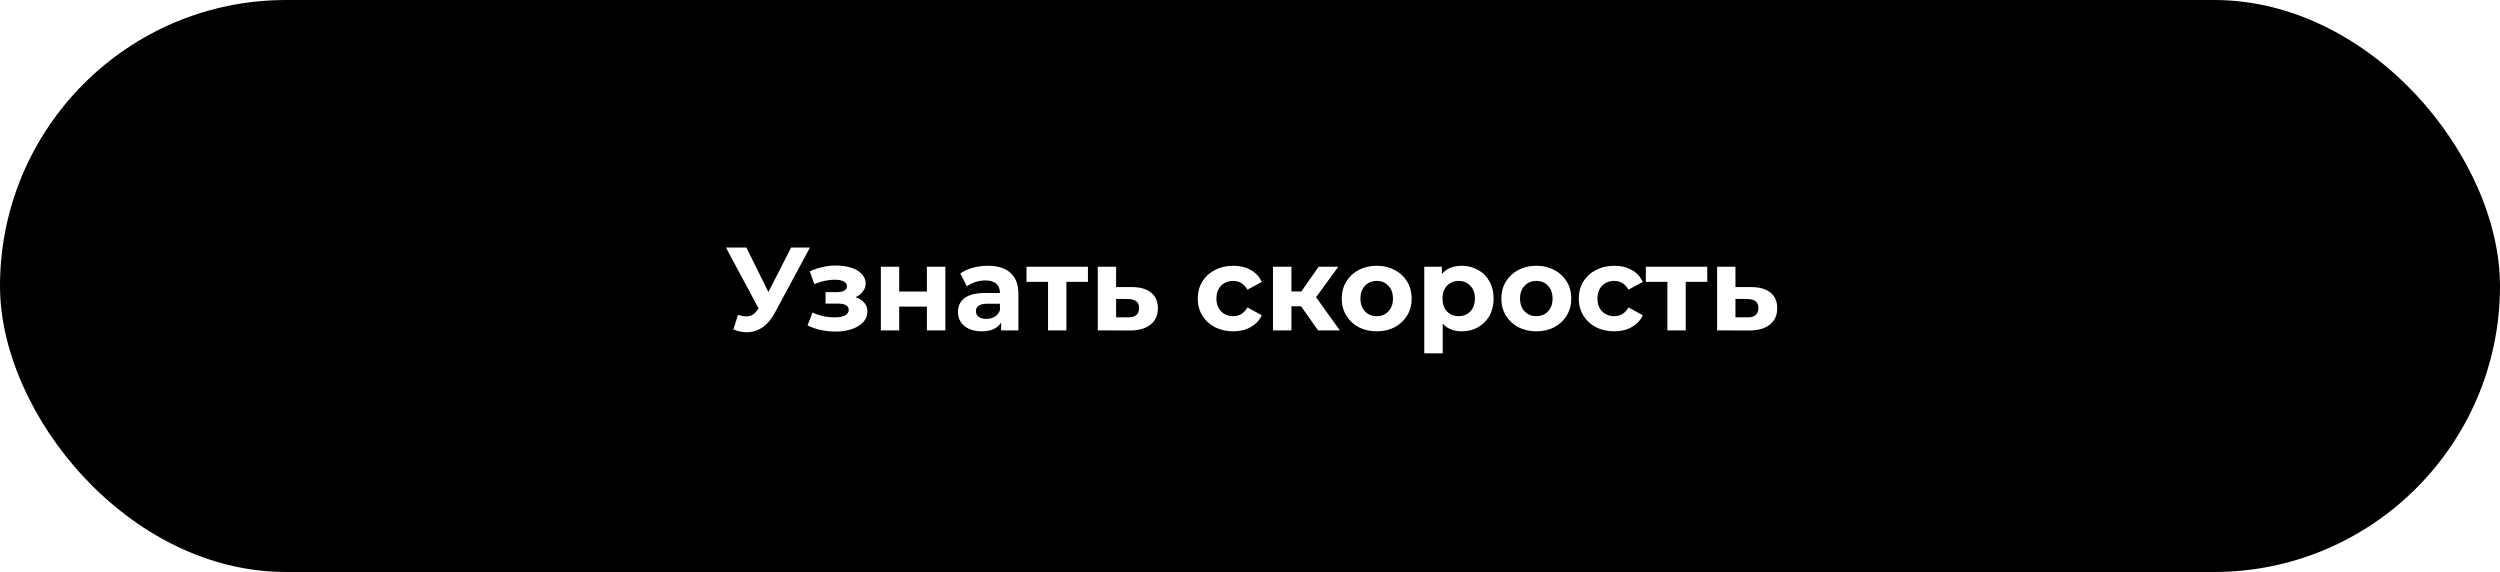
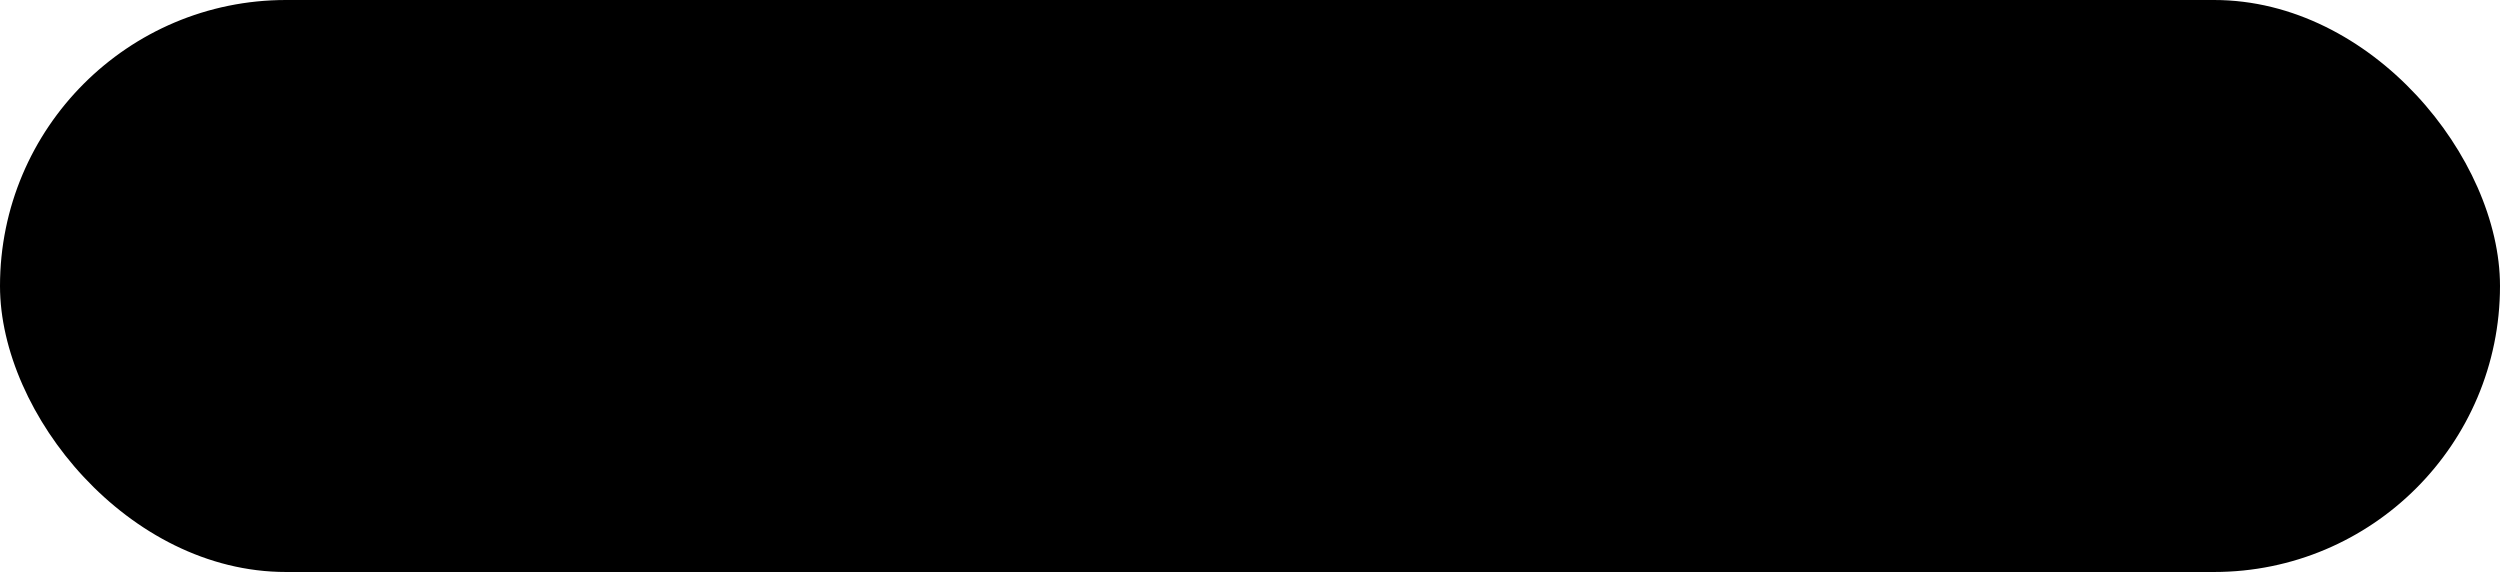
<svg xmlns="http://www.w3.org/2000/svg" width="507" height="116" viewBox="0 0 507 116" fill="none">
  <g filter="url(#filter0_b_13_37)">
    <rect width="507" height="116" rx="58" fill="black" />
  </g>
-   <path d="M164.256 50.2L157.104 63.496C156.416 64.776 155.584 65.744 154.608 66.4C153.648 67.056 152.6 67.384 151.464 67.384C150.584 67.384 149.672 67.192 148.728 66.808L149.664 63.856C150.336 64.064 150.896 64.168 151.344 64.168C151.824 64.168 152.256 64.056 152.64 63.832C153.024 63.592 153.376 63.224 153.696 62.728L153.84 62.536L147.216 50.2H151.368L155.832 59.224L160.44 50.2H164.256ZM173.489 60.28C174.257 60.52 174.849 60.888 175.265 61.384C175.697 61.88 175.913 62.472 175.913 63.16C175.913 63.976 175.633 64.696 175.073 65.32C174.513 65.928 173.745 66.4 172.769 66.736C171.793 67.072 170.689 67.24 169.457 67.24C168.449 67.24 167.457 67.136 166.48 66.928C165.505 66.72 164.601 66.408 163.769 65.992L164.777 63.376C166.137 64.032 167.641 64.36 169.289 64.36C170.169 64.36 170.857 64.232 171.353 63.976C171.865 63.704 172.121 63.328 172.121 62.848C172.121 62.432 171.945 62.12 171.593 61.912C171.241 61.688 170.729 61.576 170.057 61.576H167.417V59.248H169.721C170.377 59.248 170.881 59.144 171.233 58.936C171.585 58.728 171.761 58.424 171.761 58.024C171.761 57.608 171.537 57.288 171.089 57.064C170.657 56.84 170.033 56.728 169.217 56.728C167.969 56.728 166.609 57.024 165.137 57.616L164.225 55.024C166.017 54.24 167.761 53.848 169.457 53.848C170.625 53.848 171.665 53.992 172.577 54.28C173.505 54.568 174.233 54.992 174.761 55.552C175.289 56.096 175.553 56.736 175.553 57.472C175.553 58.08 175.369 58.632 175.001 59.128C174.633 59.608 174.129 59.992 173.489 60.28ZM178.636 54.088H182.356V59.128H187.972V54.088H191.716V67H187.972V62.176H182.356V67H178.636V54.088ZM200.316 53.896C202.316 53.896 203.852 54.376 204.924 55.336C205.996 56.28 206.532 57.712 206.532 59.632V67H203.028V65.392C202.324 66.592 201.012 67.192 199.092 67.192C198.1 67.192 197.236 67.024 196.5 66.688C195.78 66.352 195.228 65.888 194.844 65.296C194.46 64.704 194.268 64.032 194.268 63.28C194.268 62.08 194.716 61.136 195.612 60.448C196.524 59.76 197.924 59.416 199.812 59.416H202.788C202.788 58.6 202.54 57.976 202.044 57.544C201.548 57.096 200.804 56.872 199.812 56.872C199.124 56.872 198.444 56.984 197.772 57.208C197.116 57.416 196.556 57.704 196.092 58.072L194.748 55.456C195.452 54.96 196.292 54.576 197.268 54.304C198.26 54.032 199.276 53.896 200.316 53.896ZM200.028 64.672C200.668 64.672 201.236 64.528 201.732 64.24C202.228 63.936 202.58 63.496 202.788 62.92V61.6H200.22C198.684 61.6 197.916 62.104 197.916 63.112C197.916 63.592 198.1 63.976 198.468 64.264C198.852 64.536 199.372 64.672 200.028 64.672ZM220.632 57.16H216.264V67H212.544V57.16H208.176V54.088H220.632V57.16ZM229.612 58.216C231.292 58.232 232.58 58.616 233.476 59.368C234.372 60.104 234.82 61.152 234.82 62.512C234.82 63.936 234.316 65.048 233.308 65.848C232.316 66.632 230.916 67.024 229.108 67.024L222.628 67V54.088H226.348V58.216H229.612ZM228.772 64.36C229.492 64.376 230.044 64.224 230.428 63.904C230.812 63.584 231.004 63.104 231.004 62.464C231.004 61.84 230.812 61.384 230.428 61.096C230.06 60.808 229.508 60.656 228.772 60.64L226.348 60.616V64.36H228.772ZM250.1 67.192C248.724 67.192 247.484 66.912 246.38 66.352C245.292 65.776 244.436 64.984 243.812 63.976C243.204 62.968 242.9 61.824 242.9 60.544C242.9 59.264 243.204 58.12 243.812 57.112C244.436 56.104 245.292 55.32 246.38 54.76C247.484 54.184 248.724 53.896 250.1 53.896C251.46 53.896 252.644 54.184 253.652 54.76C254.676 55.32 255.42 56.128 255.884 57.184L252.98 58.744C252.308 57.56 251.34 56.968 250.076 56.968C249.1 56.968 248.292 57.288 247.652 57.928C247.012 58.568 246.692 59.44 246.692 60.544C246.692 61.648 247.012 62.52 247.652 63.16C248.292 63.8 249.1 64.12 250.076 64.12C251.356 64.12 252.324 63.528 252.98 62.344L255.884 63.928C255.42 64.952 254.676 65.752 253.652 66.328C252.644 66.904 251.46 67.192 250.1 67.192ZM263.847 62.104H261.903V67H258.159V54.088H261.903V59.104H263.919L267.423 54.088H271.407L266.895 60.28L271.719 67H267.303L263.847 62.104ZM279.207 67.192C277.847 67.192 276.623 66.912 275.535 66.352C274.463 65.776 273.623 64.984 273.015 63.976C272.407 62.968 272.103 61.824 272.103 60.544C272.103 59.264 272.407 58.12 273.015 57.112C273.623 56.104 274.463 55.32 275.535 54.76C276.623 54.184 277.847 53.896 279.207 53.896C280.567 53.896 281.783 54.184 282.855 54.76C283.927 55.32 284.767 56.104 285.375 57.112C285.983 58.12 286.287 59.264 286.287 60.544C286.287 61.824 285.983 62.968 285.375 63.976C284.767 64.984 283.927 65.776 282.855 66.352C281.783 66.912 280.567 67.192 279.207 67.192ZM279.207 64.12C280.167 64.12 280.951 63.8 281.559 63.16C282.183 62.504 282.495 61.632 282.495 60.544C282.495 59.456 282.183 58.592 281.559 57.952C280.951 57.296 280.167 56.968 279.207 56.968C278.247 56.968 277.455 57.296 276.831 57.952C276.207 58.592 275.895 59.456 275.895 60.544C275.895 61.632 276.207 62.504 276.831 63.16C277.455 63.8 278.247 64.12 279.207 64.12ZM296.471 53.896C297.671 53.896 298.759 54.176 299.734 54.736C300.727 55.28 301.503 56.056 302.062 57.064C302.623 58.056 302.903 59.216 302.903 60.544C302.903 61.872 302.623 63.04 302.062 64.048C301.503 65.04 300.727 65.816 299.734 66.376C298.759 66.92 297.671 67.192 296.471 67.192C294.823 67.192 293.527 66.672 292.583 65.632V71.656H288.839V54.088H292.415V55.576C293.343 54.456 294.695 53.896 296.471 53.896ZM295.823 64.12C296.783 64.12 297.567 63.8 298.175 63.16C298.799 62.504 299.111 61.632 299.111 60.544C299.111 59.456 298.799 58.592 298.175 57.952C297.567 57.296 296.783 56.968 295.823 56.968C294.863 56.968 294.071 57.296 293.447 57.952C292.839 58.592 292.535 59.456 292.535 60.544C292.535 61.632 292.839 62.504 293.447 63.16C294.071 63.8 294.863 64.12 295.823 64.12ZM311.575 67.192C310.215 67.192 308.991 66.912 307.903 66.352C306.831 65.776 305.991 64.984 305.383 63.976C304.775 62.968 304.471 61.824 304.471 60.544C304.471 59.264 304.775 58.12 305.383 57.112C305.991 56.104 306.831 55.32 307.903 54.76C308.991 54.184 310.215 53.896 311.575 53.896C312.935 53.896 314.151 54.184 315.223 54.76C316.295 55.32 317.135 56.104 317.743 57.112C318.351 58.12 318.655 59.264 318.655 60.544C318.655 61.824 318.351 62.968 317.743 63.976C317.135 64.984 316.295 65.776 315.223 66.352C314.151 66.912 312.935 67.192 311.575 67.192ZM311.575 64.12C312.535 64.12 313.319 63.8 313.927 63.16C314.551 62.504 314.863 61.632 314.863 60.544C314.863 59.456 314.551 58.592 313.927 57.952C313.319 57.296 312.535 56.968 311.575 56.968C310.615 56.968 309.823 57.296 309.199 57.952C308.575 58.592 308.263 59.456 308.263 60.544C308.263 61.632 308.575 62.504 309.199 63.16C309.823 63.8 310.615 64.12 311.575 64.12ZM327.374 67.192C325.998 67.192 324.758 66.912 323.654 66.352C322.566 65.776 321.71 64.984 321.086 63.976C320.478 62.968 320.174 61.824 320.174 60.544C320.174 59.264 320.478 58.12 321.086 57.112C321.71 56.104 322.566 55.32 323.654 54.76C324.758 54.184 325.998 53.896 327.374 53.896C328.734 53.896 329.918 54.184 330.926 54.76C331.95 55.32 332.694 56.128 333.158 57.184L330.254 58.744C329.582 57.56 328.614 56.968 327.35 56.968C326.374 56.968 325.566 57.288 324.926 57.928C324.286 58.568 323.966 59.44 323.966 60.544C323.966 61.648 324.286 62.52 324.926 63.16C325.566 63.8 326.374 64.12 327.35 64.12C328.63 64.12 329.598 63.528 330.254 62.344L333.158 63.928C332.694 64.952 331.95 65.752 330.926 66.328C329.918 66.904 328.734 67.192 327.374 67.192ZM346.234 57.16H341.866V67H338.146V57.16H333.778V54.088H346.234V57.16ZM355.214 58.216C356.894 58.232 358.182 58.616 359.078 59.368C359.974 60.104 360.422 61.152 360.422 62.512C360.422 63.936 359.918 65.048 358.91 65.848C357.918 66.632 356.518 67.024 354.71 67.024L348.23 67V54.088H351.95V58.216H355.214ZM354.374 64.36C355.094 64.376 355.646 64.224 356.03 63.904C356.414 63.584 356.606 63.104 356.606 62.464C356.606 61.84 356.414 61.384 356.03 61.096C355.662 60.808 355.11 60.656 354.374 60.64L351.95 60.616V64.36H354.374Z" fill="white" />
  <defs>
    <filter id="filter0_b_13_37" x="-23" y="-23" width="553" height="162" filterUnits="userSpaceOnUse" color-interpolation-filters="sRGB">
      <feFlood flood-opacity="0" result="BackgroundImageFix" />
      <feGaussianBlur in="BackgroundImage" stdDeviation="11.5" />
      <feComposite in2="SourceAlpha" operator="in" result="effect1_backgroundBlur_13_37" />
      <feBlend mode="normal" in="SourceGraphic" in2="effect1_backgroundBlur_13_37" result="shape" />
    </filter>
  </defs>
</svg>